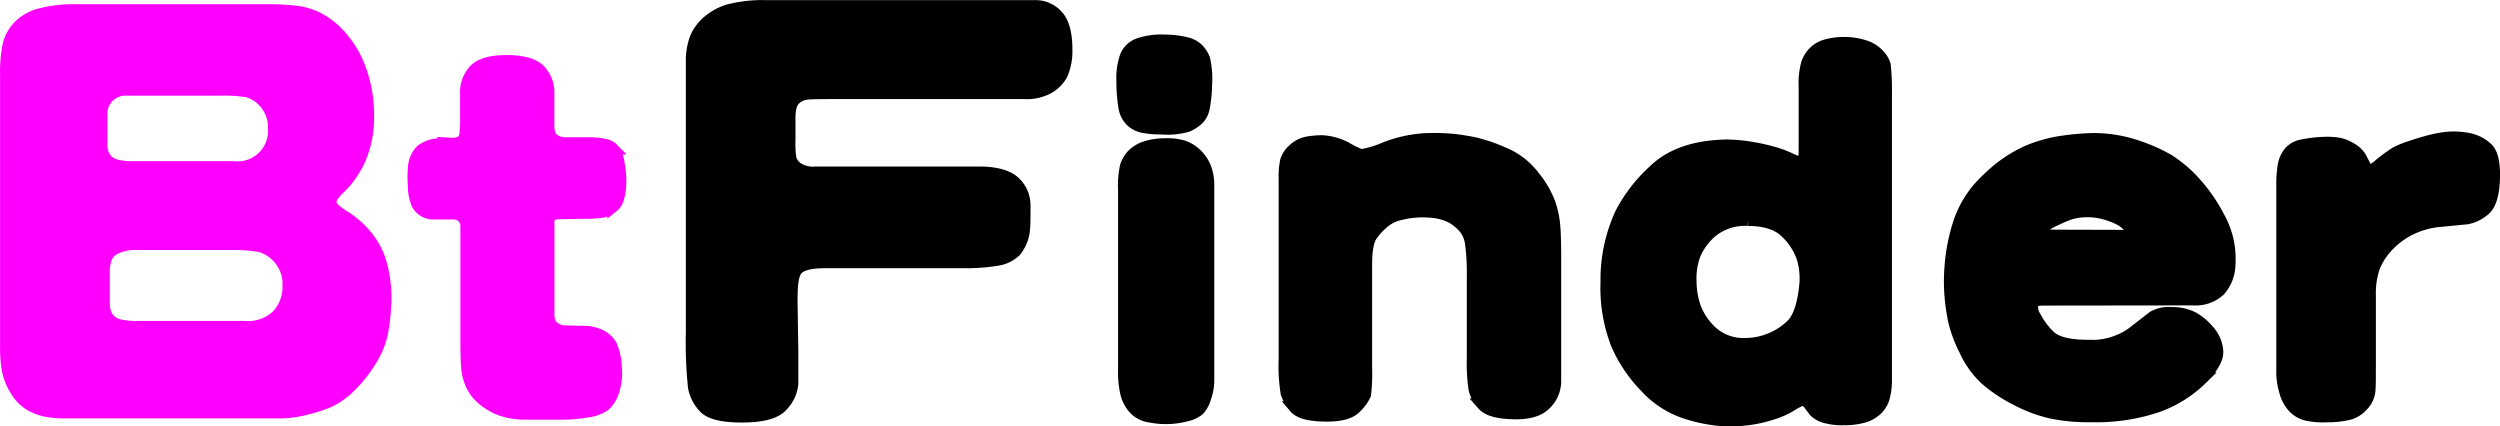
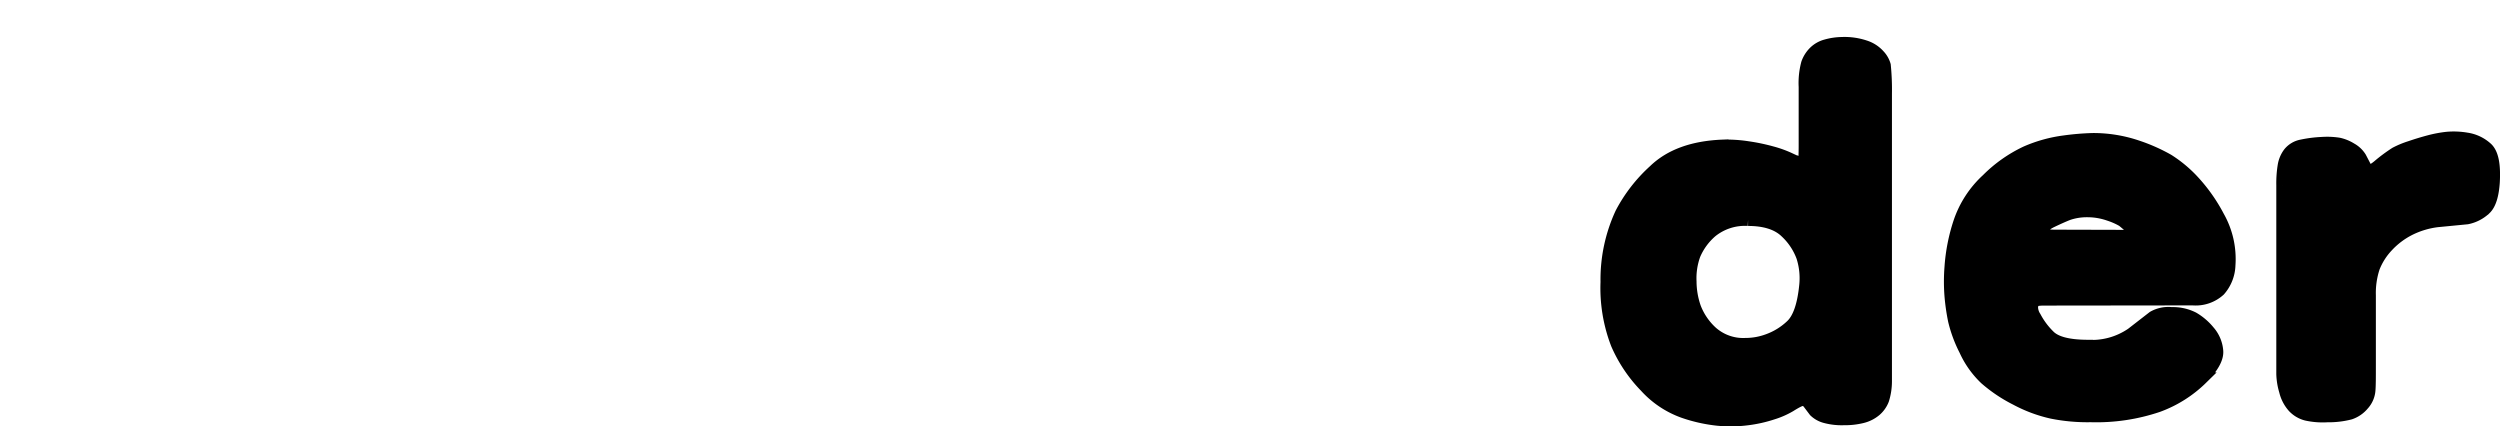
<svg xmlns="http://www.w3.org/2000/svg" id="图层_1" data-name="图层 1" viewBox="0 0 410.04 69.95">
  <defs>
    <style>.cls-1,.cls-2{fill:#ff00fe;}.cls-2{stroke:#ff00fe;}.cls-2,.cls-3{stroke-miterlimit:10;stroke-width:2px;}.cls-3{stroke:#000;}</style>
  </defs>
-   <path class="cls-1" d="M48.83,79.37H13.48a17.12,17.12,0,0,1-3.67-.29,9.45,9.45,0,0,1-3-1.2,7.75,7.75,0,0,1-2.5-2.63,10.53,10.53,0,0,1-1.42-3.46,20.82,20.82,0,0,1-.34-4.1V23.16A23.71,23.71,0,0,1,3,17.85,7.68,7.68,0,0,1,5,14.31a8.32,8.32,0,0,1,4-2.19,21.65,21.65,0,0,1,5.53-.68h32a41.91,41.91,0,0,1,5,.29,12.27,12.27,0,0,1,3.65,1.16,13.67,13.67,0,0,1,3.83,3,17.57,17.57,0,0,1,3.4,5.57,22.26,22.26,0,0,1,1.48,8.14,18,18,0,0,1-1.73,8.27,20.2,20.2,0,0,1-1.33,2.21,15.86,15.86,0,0,1-2,2.3c-.75.75-1.12,1.25-1.09,1.51s.61.83,1.82,1.56a16.18,16.18,0,0,1,3.61,3.11,13.3,13.3,0,0,1,2.71,4.91,21.67,21.67,0,0,1,.84,7,34.11,34.11,0,0,1-.54,5A14.55,14.55,0,0,1,64,70.65,22.37,22.37,0,0,1,60.47,75a13,13,0,0,1-3.53,2.48,25.07,25.07,0,0,1-4,1.29A18,18,0,0,1,48.83,79.37Zm-10-52.93H23.33a3,3,0,0,0-2.33.88,2.87,2.87,0,0,0-.84,2.05v5a3.16,3.16,0,0,0,.37,1.64,2.11,2.11,0,0,0,1.25.9,9.25,9.25,0,0,0,2.56.27H40.86a5,5,0,0,0,5.63-5.35,5.15,5.15,0,0,0-1.25-3.59,4.88,4.88,0,0,0-2.34-1.55A23.93,23.93,0,0,0,38.79,26.44Zm1.72,25.31H25.12a7.36,7.36,0,0,0-3,.49,2.38,2.38,0,0,0-1.29,1.19,6.89,6.89,0,0,0-.28,2.35v4.6a3.54,3.54,0,0,0,.39,1.8,2.17,2.17,0,0,0,1.35.94,10.75,10.75,0,0,0,2.75.27H42.78a5.9,5.9,0,0,0,4.53-1.56,5.79,5.79,0,0,0,1.56-4.22,5.44,5.44,0,0,0-1.35-3.89A5.53,5.53,0,0,0,45,52.08,25,25,0,0,0,40.51,51.75Z" transform="translate(-2.54 -10.75)" />
-   <path class="cls-2" d="M92.48,47.21V62.15a4,4,0,0,0,.25,1.57,2.08,2.08,0,0,0,1,1,3,3,0,0,0,1.4.4l3.15.07a6.31,6.31,0,0,1,2.85.66,4.18,4.18,0,0,1,1.63,1.57,9.54,9.54,0,0,1,.76,3.49,9.53,9.53,0,0,1-.59,4.5,4.82,4.82,0,0,1-1.25,1.79,5.92,5.92,0,0,1-2.63,1,24.89,24.89,0,0,1-4.77.38H89a12.08,12.08,0,0,1-4.4-.67,9.84,9.84,0,0,1-2.92-1.74,6.76,6.76,0,0,1-1.79-2.36,8.45,8.45,0,0,1-.7-2.6c-.09-.88-.14-2.51-.14-4.9V48a2.16,2.16,0,0,0-.63-1.69,2.23,2.23,0,0,0-1.52-.56H73.61a2.86,2.86,0,0,1-1.5-.4A2.9,2.9,0,0,1,71,44.17a7,7,0,0,1-.55-2.79,17.78,17.78,0,0,1,0-3.16,4.34,4.34,0,0,1,1.19-2.77,4.94,4.94,0,0,1,2.63-1l2.46-.1a2.65,2.65,0,0,0,1.65-.46,2,2,0,0,0,.49-1A19.28,19.28,0,0,0,79,30.12v-4a5.22,5.22,0,0,1,1.39-3.85c.95-1,2.7-1.49,5.28-1.49s4.46.54,5.39,1.54a5.3,5.3,0,0,1,1.41,3.76v5.09a4.52,4.52,0,0,0,.22,1.66,2.17,2.17,0,0,0,.91,1,3.11,3.11,0,0,0,1.67.43H98.7c2.28,0,3.68.27,4.22.82A4.76,4.76,0,0,1,104,37.64a15.45,15.45,0,0,1,.27,3.21q-.14,2.88-1.11,3.66a4.23,4.23,0,0,1-1.69.94,20.71,20.71,0,0,1-3.14.19l-4,.07a2.41,2.41,0,0,0-1.46.39A1.38,1.38,0,0,0,92.48,47.21Z" transform="translate(-2.54 -10.75)" />
-   <path d="M170.51,27H141.8c-4,0-6.32,0-6.86.1a2.3,2.3,0,0,0-1.38.66c-.4.38-.58,1.32-.55,2.83l0,3.25a14.58,14.58,0,0,0,.15,2.77,2,2,0,0,0,.86,1,3.84,3.84,0,0,0,2.27.45H161l2.5,0q4.24.09,6.15,1.9a6.15,6.15,0,0,1,1.91,4.59c0,1.85,0,3-.06,3.55a7.53,7.53,0,0,1-1.7,4.48,6.43,6.43,0,0,1-3.67,1.77,32.19,32.19,0,0,1-5.29.39H137.93c-2.11,0-3.41.3-3.91.81s-.71,2.19-.66,5.05l.12,8c0,1.69,0,2.63,0,2.81s0,1,0,2.29a6.86,6.86,0,0,1-1.9,4.2c-1.23,1.46-3.73,2.17-7.48,2.15-3.36,0-5.6-.6-6.72-1.78a7.47,7.47,0,0,1-2-3.93,72.91,72.91,0,0,1-.35-9.1V21a11.8,11.8,0,0,1,.68-4.29,8.3,8.3,0,0,1,2.21-3.09,10.42,10.42,0,0,1,3.69-2.09,23.34,23.34,0,0,1,6.62-.76h44.14a5.73,5.73,0,0,1,4.26,1.86q1.8,1.88,1.8,6.21a10.44,10.44,0,0,1-.88,4.58A6.66,6.66,0,0,1,175,26,8.38,8.38,0,0,1,170.51,27Z" transform="translate(-2.54 -10.75)" />
-   <path class="cls-3" d="M186.65,24.08a10.78,10.78,0,0,1,.53-4A3.53,3.53,0,0,1,189.3,18a11.26,11.26,0,0,1,4.18-.58,15,15,0,0,1,3.71.44,4.05,4.05,0,0,1,1.83,1,5,5,0,0,1,1,1.56,14.83,14.83,0,0,1,.31,4.44,20.34,20.34,0,0,1-.4,3.73,3.44,3.44,0,0,1-.94,1.72,6.51,6.51,0,0,1-1.67,1.08,11.67,11.67,0,0,1-4.28.41,15.11,15.11,0,0,1-2.95-.24,3.91,3.91,0,0,1-2-1,4,4,0,0,1-1.1-2.15A24.86,24.86,0,0,1,186.65,24.08Zm.27,47.38V42a15.56,15.56,0,0,1,.31-4,4.91,4.91,0,0,1,1-1.73,5.14,5.14,0,0,1,2-1.3,10.34,10.34,0,0,1,3.38-.54,9.07,9.07,0,0,1,3,.34,5.62,5.62,0,0,1,2.12,1.31,6.23,6.23,0,0,1,1.47,2.17,8,8,0,0,1,.5,3v32a8.68,8.68,0,0,1-.48,2.67,5.13,5.13,0,0,1-1.06,2,5,5,0,0,1-2.24,1,12.94,12.94,0,0,1-5.64.15,4.41,4.41,0,0,1-2.65-1.28,5.88,5.88,0,0,1-1.32-2.42A15.28,15.28,0,0,1,186.92,71.46Z" transform="translate(-2.54 -10.75)" />
-   <path class="cls-3" d="M257.6,52.32V73.41A5.22,5.22,0,0,1,256,77q-1.62,1.71-5.69,1.5c-2.28-.09-3.79-.56-4.53-1.4a5.65,5.65,0,0,1-1.38-2.55,29.57,29.57,0,0,1-.28-5.17V56.14a36.65,36.65,0,0,0-.31-5.58,5.24,5.24,0,0,0-1-2.38,8.34,8.34,0,0,0-2-1.71,8.51,8.51,0,0,0-3.53-1,15.76,15.76,0,0,0-2.83,0,16.52,16.52,0,0,0-2.62.48,6.19,6.19,0,0,0-2.24,1.14,11.15,11.15,0,0,0-2,2.09q-1,1.26-1,4.92V71a30.37,30.37,0,0,1-.17,4.46,6.94,6.94,0,0,1-1.54,2.1q-1.37,1.47-5.37,1.33c-2.37-.06-3.89-.51-4.58-1.33a6.81,6.81,0,0,1-1.35-2.34,28.2,28.2,0,0,1-.32-5.59V40.11a12.75,12.75,0,0,1,.24-3,4.13,4.13,0,0,1,1.27-1.85,4.49,4.49,0,0,1,2.45-1.16,14,14,0,0,1,2.25-.17,9.57,9.57,0,0,1,4,1.18,13,13,0,0,0,2.33,1.11,16.82,16.82,0,0,0,4-1.21,21.48,21.48,0,0,1,6.53-1.42,34.24,34.24,0,0,1,4.87.14c1,.13,2.07.3,3.13.51A27.18,27.18,0,0,1,249,35.82a11.9,11.9,0,0,1,5.09,3.87,15.72,15.72,0,0,1,2.61,4.49,15.46,15.46,0,0,1,.72,3.33C257.53,48.48,257.58,50.08,257.6,52.32Z" transform="translate(-2.54 -10.75)" />
  <path class="cls-3" d="M311.85,73.3a10.05,10.05,0,0,1-.46,3,4.43,4.43,0,0,1-1.23,1.75A5.38,5.38,0,0,1,308,79.15a11.66,11.66,0,0,1-3,.34,10.27,10.27,0,0,1-3-.32,3.94,3.94,0,0,1-1.83-1L299,76.62a2.53,2.53,0,0,0-.68-.29c-.28-.08-1,.25-2.19,1a13.41,13.41,0,0,1-2.82,1.24,21.77,21.77,0,0,1-4.19.94,21.15,21.15,0,0,1-4.85.07,25.26,25.26,0,0,1-5.62-1.26,15.41,15.41,0,0,1-6.22-4.16,23.3,23.3,0,0,1-4.7-7A25.48,25.48,0,0,1,266.05,57a25.84,25.84,0,0,1,2.39-11.28,25.27,25.27,0,0,1,5.43-7q3.9-3.77,11.18-4.07a23.07,23.07,0,0,1,4.22.27,31.73,31.73,0,0,1,3.9.82,18,18,0,0,1,2.8,1c.76.36,1.29.6,1.57.7a.77.77,0,0,0,.67,0,.63.63,0,0,0,.29-.46c0-.21.05-1,.05-2.36V25a12.46,12.46,0,0,1,.4-3.85,4.93,4.93,0,0,1,1.16-1.84,4.33,4.33,0,0,1,1.95-1.11,10,10,0,0,1,2.59-.38,10.52,10.52,0,0,1,3.77.53,5.18,5.18,0,0,1,2.31,1.49,3.94,3.94,0,0,1,.93,1.62,40.28,40.28,0,0,1,.19,4.66Zm-13.2-15.82a11.51,11.51,0,0,0-.49-4.6,10.48,10.48,0,0,0-2.7-4.07c-1.34-1.31-3.4-2-6.21-2a8.73,8.73,0,0,0-6,1.91,10.37,10.37,0,0,0-2.79,3.81,11.3,11.3,0,0,0-.66,4.39,13.22,13.22,0,0,0,.73,4.26,10.58,10.58,0,0,0,2.7,4,7.77,7.77,0,0,0,5.59,2,10.62,10.62,0,0,0,3.71-.67,11,11,0,0,0,3.83-2.37C297.57,63,298.33,60.78,298.65,57.48Z" transform="translate(-2.54 -10.75)" />
  <path class="cls-3" d="M337.82,59.87c-1,0-1.57.12-1.72.36a2.08,2.08,0,0,0-.29.89,3.06,3.06,0,0,0,.51,1.62,12.48,12.48,0,0,0,2.27,3.06c1.06,1.11,3.15,1.66,6.28,1.68a11.55,11.55,0,0,0,7.31-2l3.52-2.73a5,5,0,0,1,3-.63,7.39,7.39,0,0,1,3.56.78,9.51,9.51,0,0,1,2.58,2.21,5.51,5.51,0,0,1,1.35,3.23q.13,1.78-2.53,4.49a20.05,20.05,0,0,1-7.18,4.53A31.53,31.53,0,0,1,345.45,79a29.6,29.6,0,0,1-6.36-.57,23,23,0,0,1-5.9-2.2,24,24,0,0,1-5-3.35,15,15,0,0,1-3.33-4.68,21.68,21.68,0,0,1-1.81-4.87,34.16,34.16,0,0,1-.58-4,30.2,30.2,0,0,1,0-4.79,29.82,29.82,0,0,1,1.45-7.35,16.74,16.74,0,0,1,4.56-7,22.52,22.52,0,0,1,6.39-4.5,23,23,0,0,1,6.24-1.73,42.51,42.51,0,0,1,4.67-.39A22.39,22.39,0,0,1,353,34.73,28.5,28.5,0,0,1,358.14,37a20.61,20.61,0,0,1,4,3.3,27.08,27.08,0,0,1,4.26,6,14.07,14.07,0,0,1,1.79,7.93,6.53,6.53,0,0,1-1.62,4.12,5.78,5.78,0,0,1-4.36,1.49Zm13-10.42a2.67,2.67,0,0,0,1.18-.12c.3-.13.48-.29.53-.5s-.3-.59-1-1.16l-.82-.69a11.53,11.53,0,0,0-2.26-1,10.72,10.72,0,0,0-3.58-.6,9.49,9.49,0,0,0-3.15.51c-.8.32-1.67.71-2.63,1.17s-1.43.89-1.42,1.3a1.41,1.41,0,0,0,.19.83c.11.15.76.23,1.95.23Z" transform="translate(-2.54 -10.75)" />
  <path class="cls-3" d="M376.89,72.11v-31a18,18,0,0,1,.23-3.23,4.64,4.64,0,0,1,.89-2.05,3.48,3.48,0,0,1,2.06-1.2,20.21,20.21,0,0,1,3.31-.42,12.21,12.21,0,0,1,2.77.12,6.37,6.37,0,0,1,2,.82,4.17,4.17,0,0,1,1.54,1.45l.89,1.71a1.21,1.21,0,0,0,.64.37c.26.07.72-.17,1.38-.71a26,26,0,0,1,2.84-2.11,14.64,14.64,0,0,1,2.41-1c1-.34,2-.65,3.09-.94a19.48,19.48,0,0,1,3-.56,12.6,12.6,0,0,1,3.19.14A6.25,6.25,0,0,1,410.34,35c1,.85,1.37,2.72,1.21,5.59-.14,2.16-.59,3.63-1.37,4.39a6.07,6.07,0,0,1-3,1.56l-4.85.47a14,14,0,0,0-4.58,1.37,12.9,12.9,0,0,0-3.65,2.75,10.9,10.9,0,0,0-2.22,3.49,13.41,13.41,0,0,0-.66,4.56V70.74c0,1.89,0,3.24-.07,4.05a3.9,3.9,0,0,1-1,2.29A4.77,4.77,0,0,1,388,78.57a14,14,0,0,1-3.73.44,12.36,12.36,0,0,1-3.42-.26,4.41,4.41,0,0,1-2.17-1.29,6,6,0,0,1-1.33-2.57A10.72,10.72,0,0,1,376.89,72.11Z" transform="translate(-2.54 -10.75)" />
</svg>